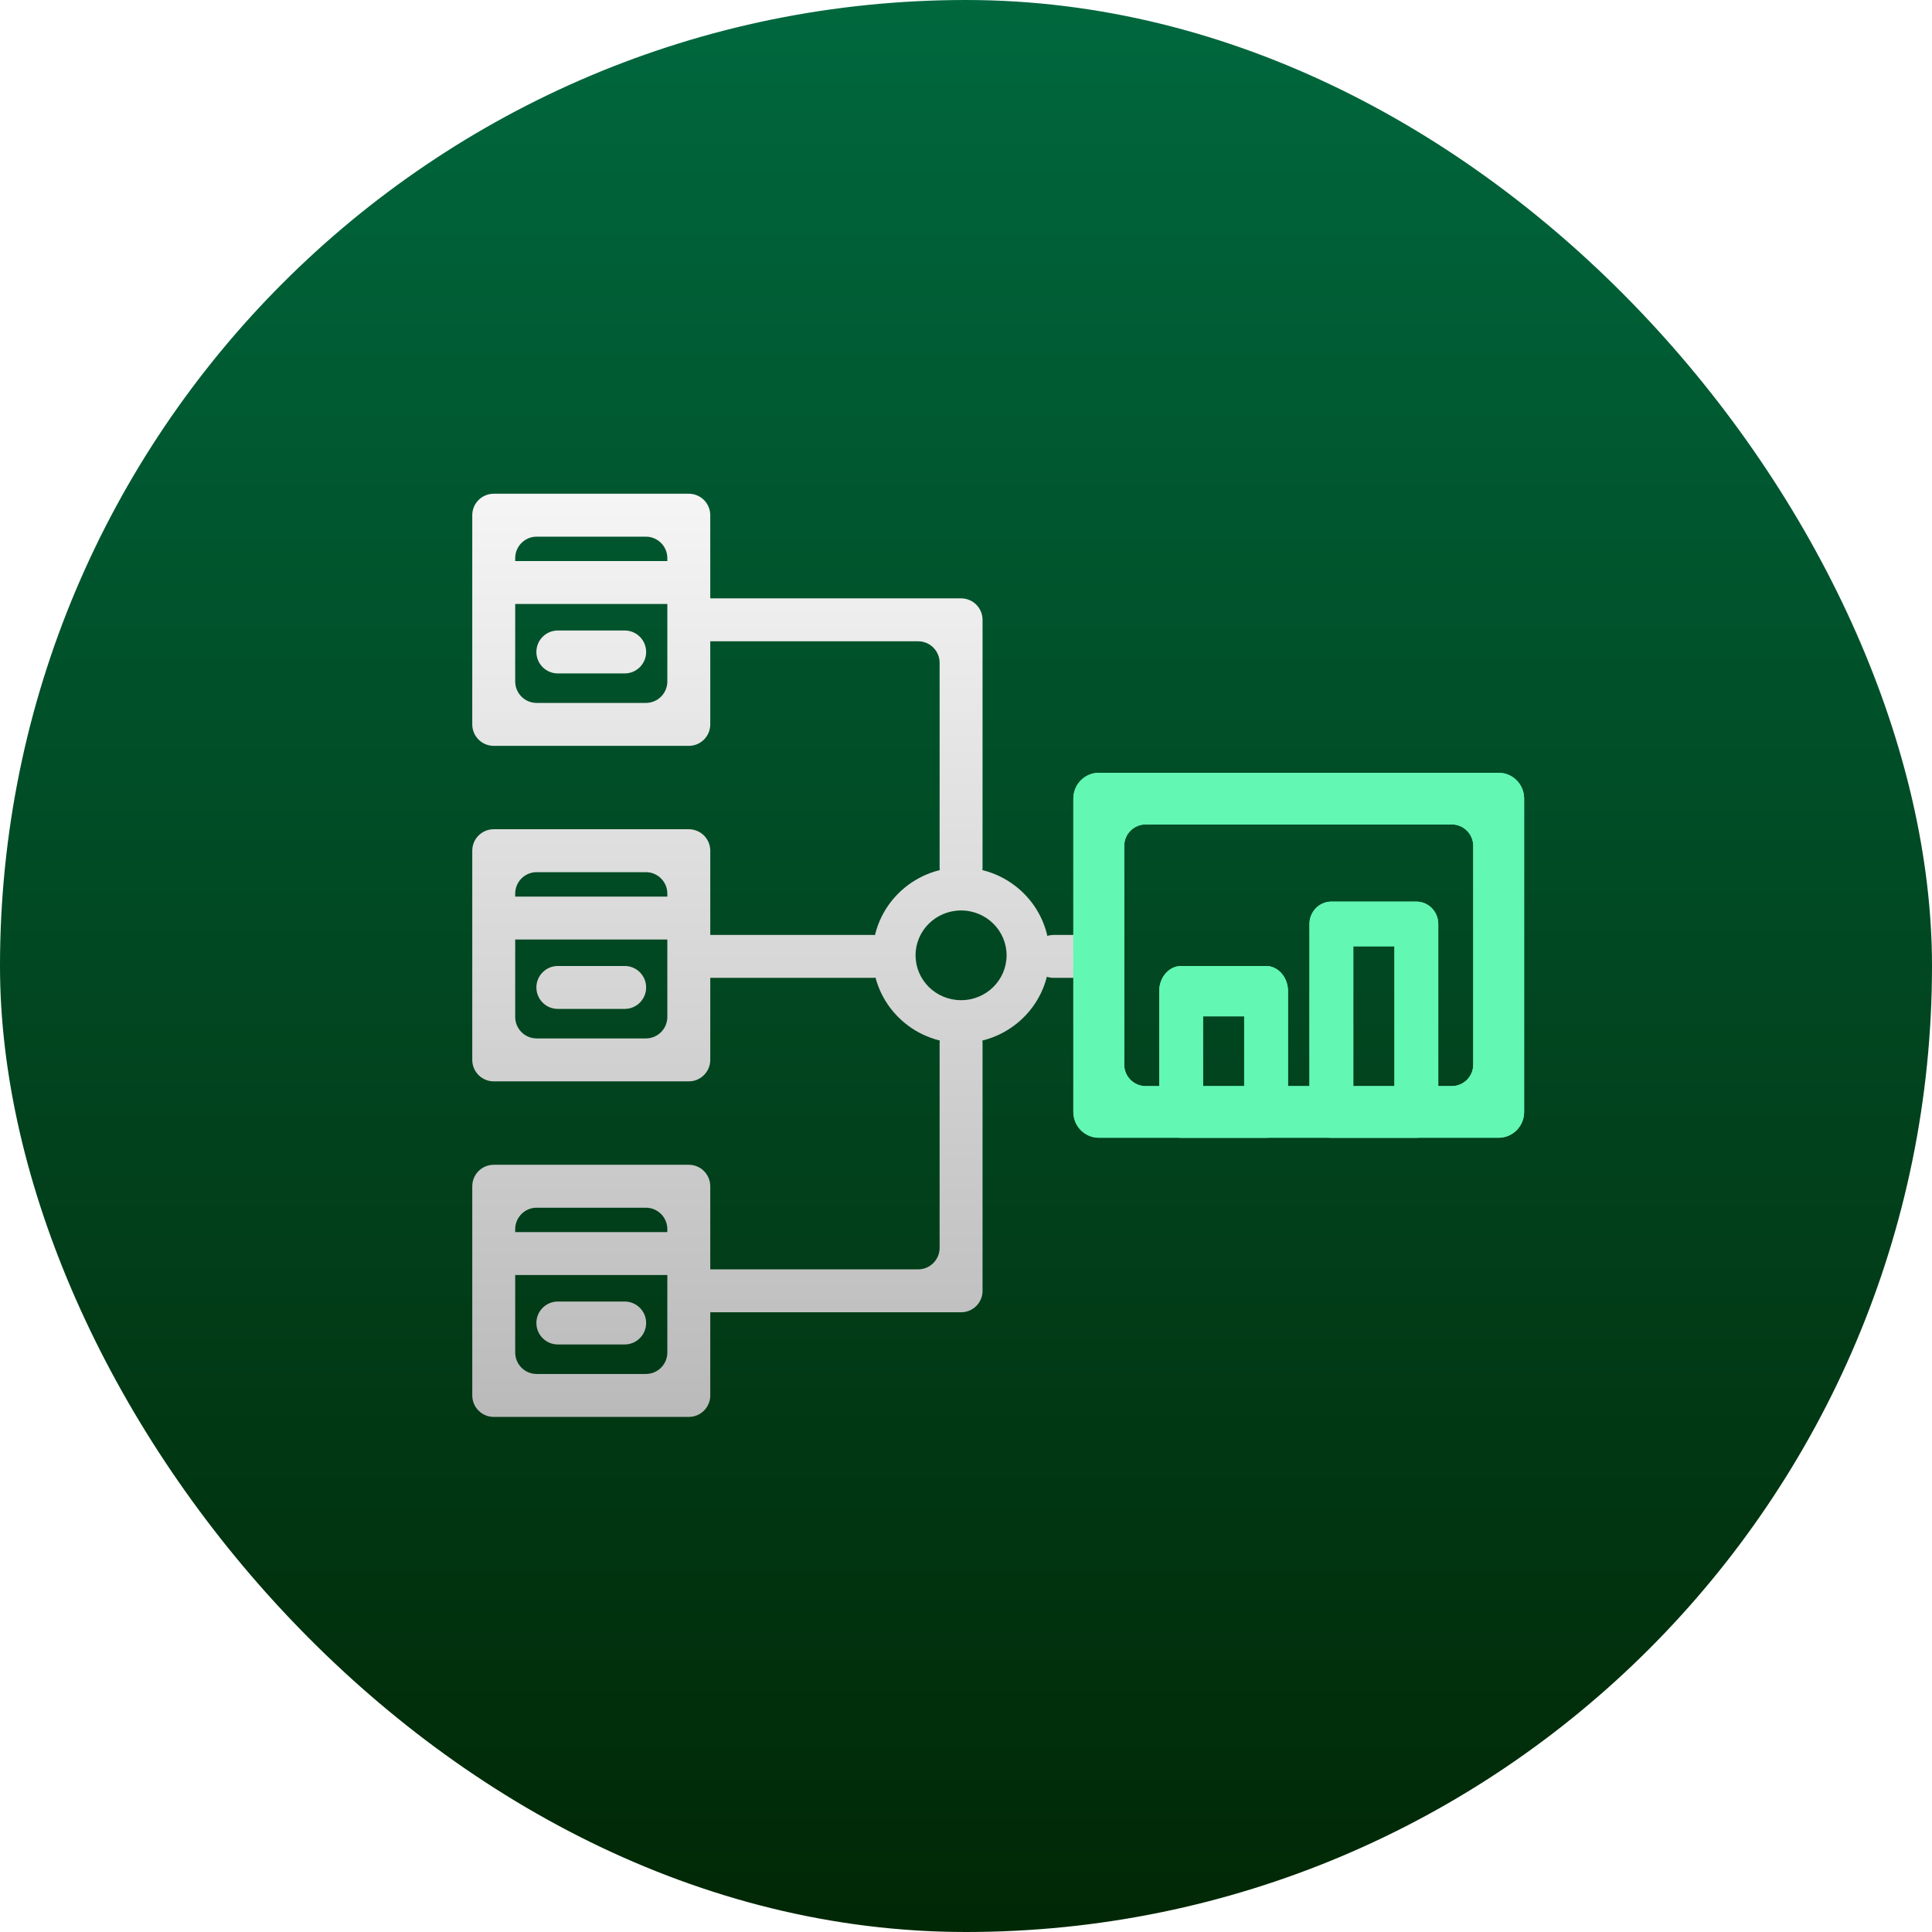
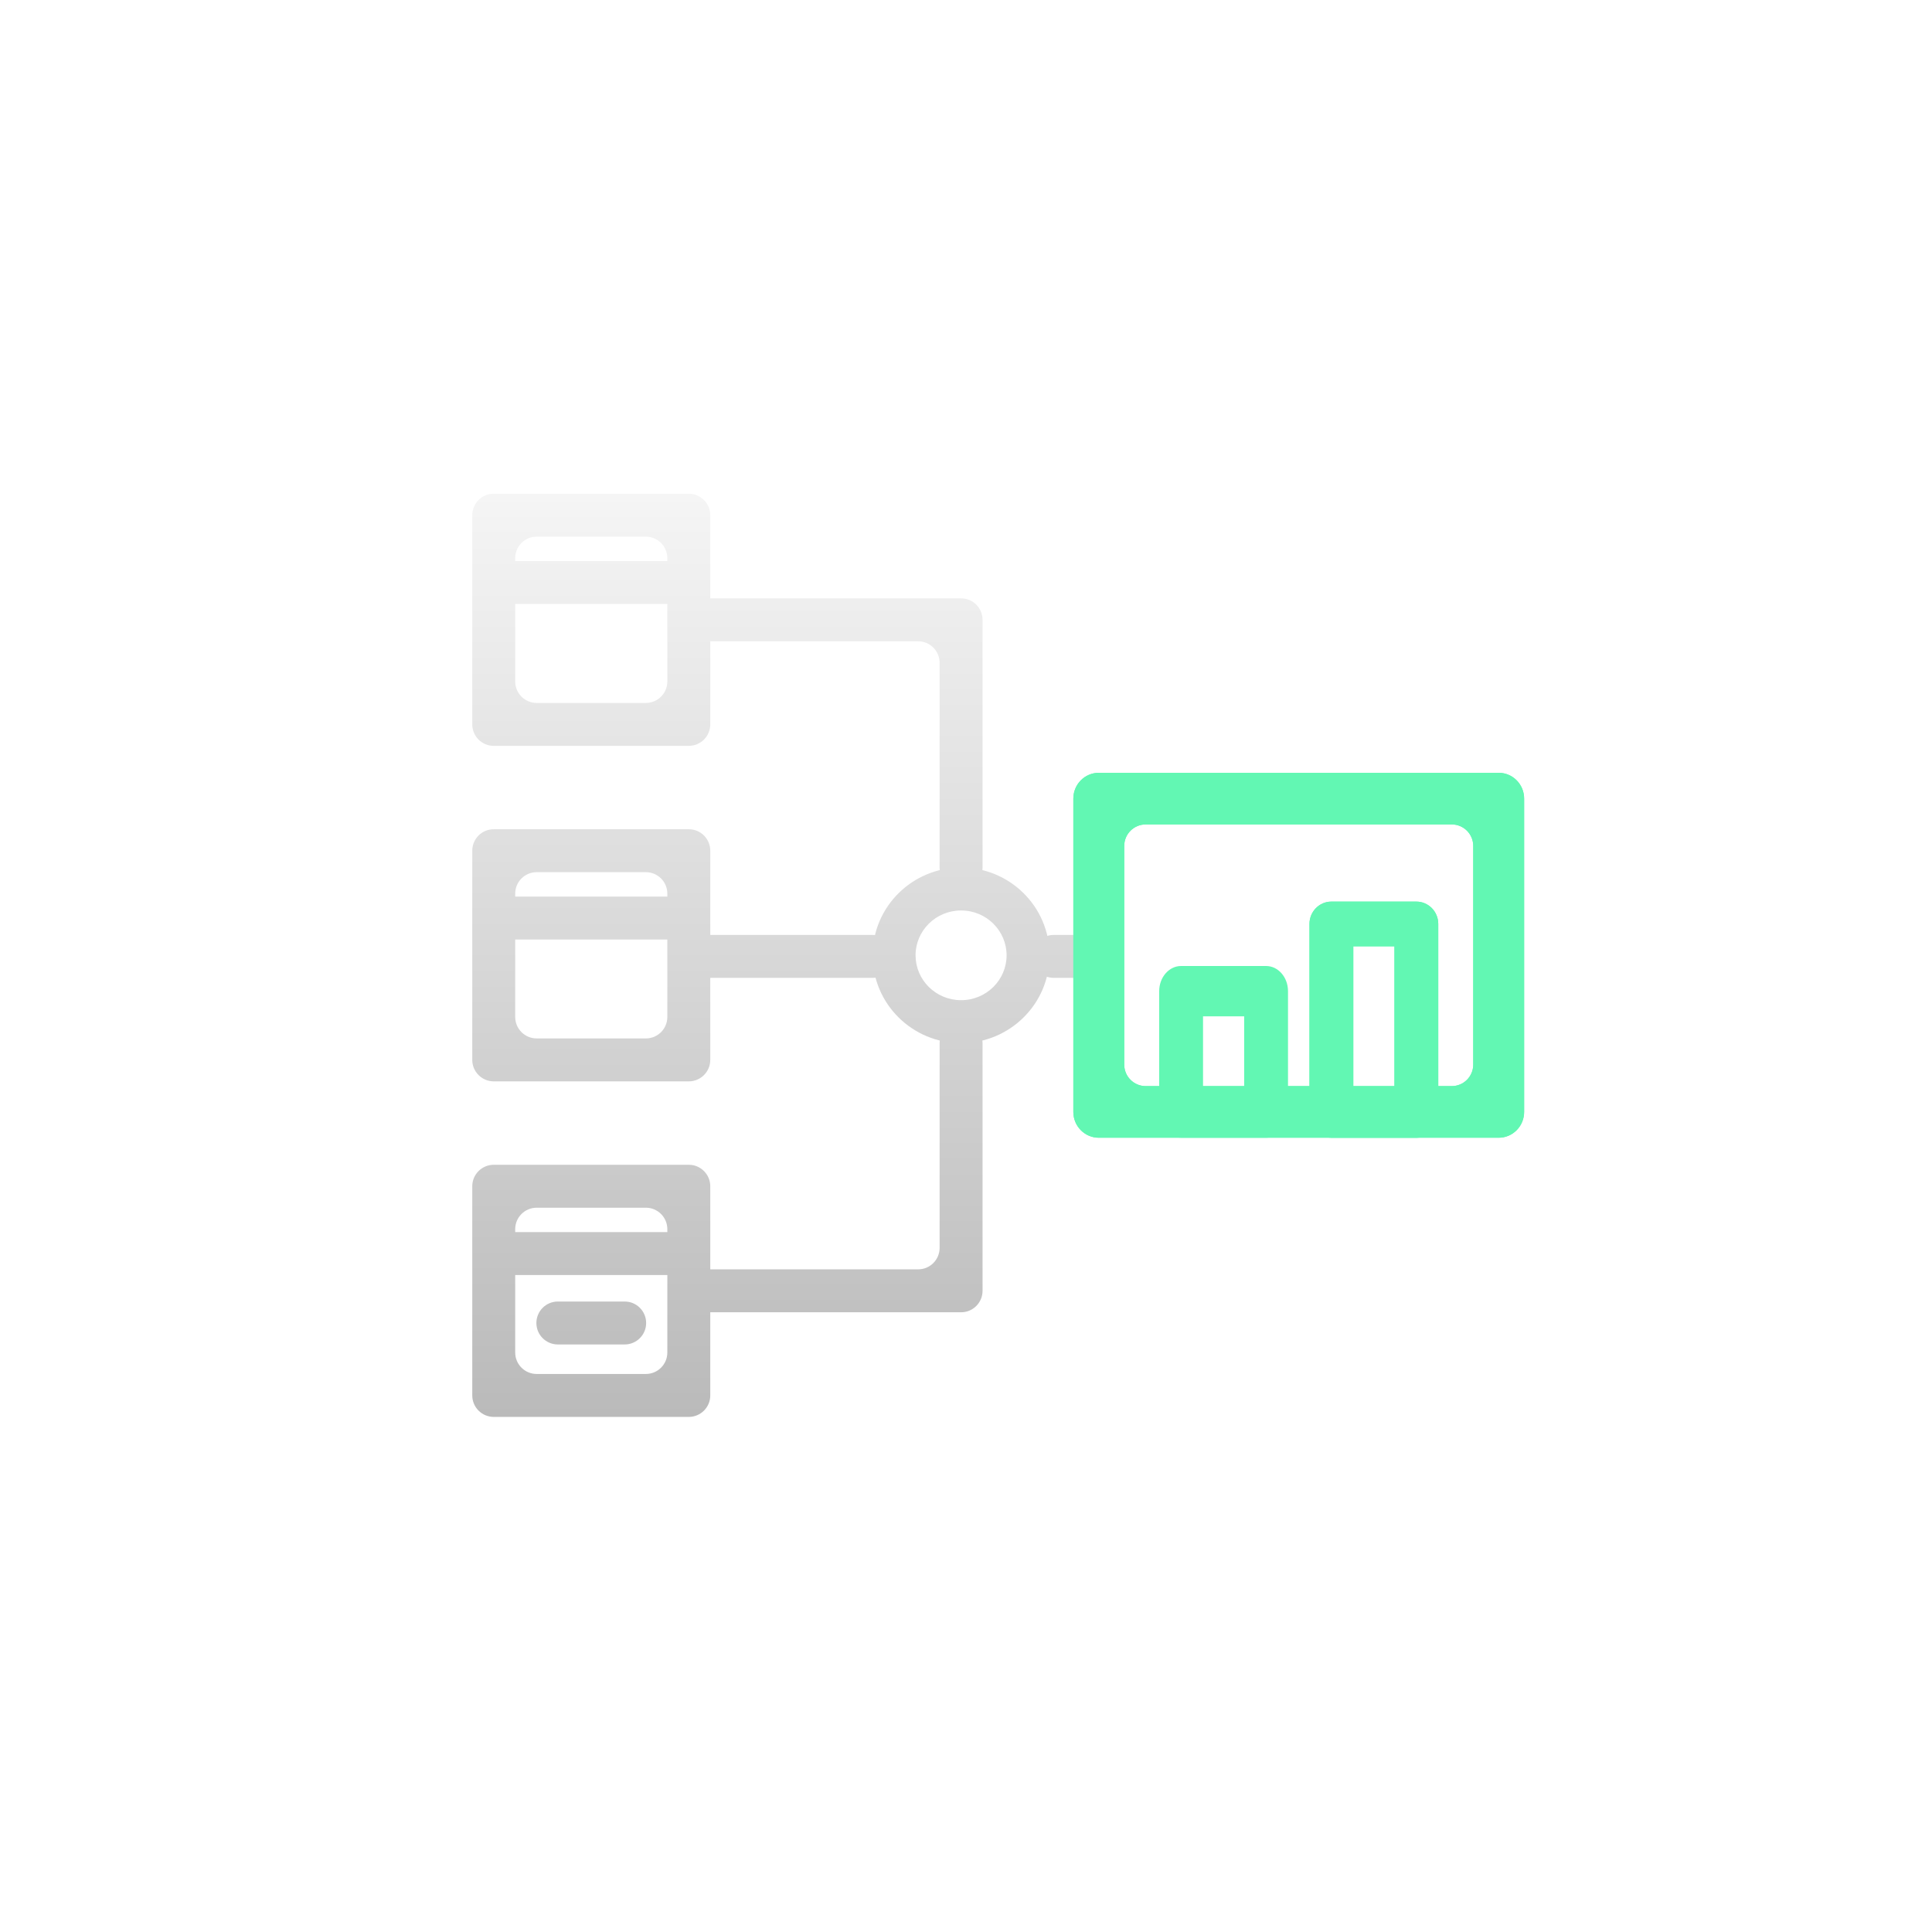
<svg xmlns="http://www.w3.org/2000/svg" width="90" height="90" viewBox="0 0 90 90" fill="none">
-   <rect width="90" height="90" rx="45" fill="url(#paint0_linear_275_1178)" />
  <path fill-rule="evenodd" clip-rule="evenodd" d="M22 24C22 23.448 22.448 23 23 23H32.087C32.639 23 33.087 23.448 33.087 24V33.745C33.087 34.298 32.639 34.745 32.087 34.745H23C22.448 34.745 22 34.298 22 33.745V24ZM25 25C24.448 25 24 25.448 24 26V31.745C24 32.298 24.448 32.745 25 32.745H30.087C30.639 32.745 31.087 32.298 31.087 31.745V26C31.087 25.448 30.639 25 30.087 25H25Z" fill="url(#paint1_linear_275_1178)" />
  <path fill-rule="evenodd" clip-rule="evenodd" d="M32.087 27.135C32.087 27.688 31.639 28.135 31.087 28.135H24C23.448 28.135 23 27.688 23 27.135C23 26.583 23.448 26.135 24 26.135H31.087C31.639 26.135 32.087 26.583 32.087 27.135Z" fill="url(#paint2_linear_275_1178)" />
-   <path fill-rule="evenodd" clip-rule="evenodd" d="M30.1 30.371C30.1 30.923 29.652 31.371 29.1 31.371H25.987C25.434 31.371 24.987 30.923 24.987 30.371C24.987 29.818 25.434 29.371 25.987 29.371H29.1C29.652 29.371 30.1 29.818 30.1 30.371Z" fill="url(#paint3_linear_275_1178)" />
  <path fill-rule="evenodd" clip-rule="evenodd" d="M22 39.629C22 39.076 22.448 38.629 23 38.629H32.087C32.639 38.629 33.087 39.076 33.087 39.629V49.374C33.087 49.926 32.639 50.374 32.087 50.374H23C22.448 50.374 22 49.926 22 49.374V39.629ZM25 40.629C24.448 40.629 24 41.076 24 41.629V47.374C24 47.926 24.448 48.374 25 48.374H30.087C30.639 48.374 31.087 47.926 31.087 47.374V41.629C31.087 41.076 30.639 40.629 30.087 40.629H25Z" fill="url(#paint4_linear_275_1178)" />
  <path fill-rule="evenodd" clip-rule="evenodd" d="M32.087 42.766C32.087 43.318 31.639 43.766 31.087 43.766H24C23.448 43.766 23 43.318 23 42.766C23 42.214 23.448 41.766 24 41.766H31.087C31.639 41.766 32.087 42.214 32.087 42.766Z" fill="url(#paint5_linear_275_1178)" />
-   <path fill-rule="evenodd" clip-rule="evenodd" d="M30.1 45.999C30.1 46.552 29.652 46.999 29.1 46.999H25.987C25.434 46.999 24.987 46.552 24.987 45.999C24.987 45.447 25.434 44.999 25.987 44.999H29.1C29.652 44.999 30.1 45.447 30.1 45.999Z" fill="url(#paint6_linear_275_1178)" />
  <path fill-rule="evenodd" clip-rule="evenodd" d="M22 55.26C22 54.707 22.448 54.26 23 54.26H32.087C32.639 54.26 33.087 54.707 33.087 55.26V65.005C33.087 65.557 32.639 66.005 32.087 66.005H23C22.448 66.005 22 65.557 22 65.005V55.26ZM25 56.26C24.448 56.26 24 56.707 24 57.26V63.005C24 63.557 24.448 64.005 25 64.005H30.087C30.639 64.005 31.087 63.557 31.087 63.005V57.26C31.087 56.707 30.639 56.26 30.087 56.26H25Z" fill="url(#paint7_linear_275_1178)" />
  <path fill-rule="evenodd" clip-rule="evenodd" d="M32.087 58.395C32.087 58.947 31.639 59.395 31.087 59.395H24C23.448 59.395 23 58.947 23 58.395C23 57.843 23.448 57.395 24 57.395H31.087C31.639 57.395 32.087 57.843 32.087 58.395Z" fill="url(#paint8_linear_275_1178)" />
  <path fill-rule="evenodd" clip-rule="evenodd" d="M30.1 61.63C30.1 62.182 29.652 62.63 29.1 62.63H25.987C25.434 62.63 24.987 62.182 24.987 61.63C24.987 61.078 25.434 60.63 25.987 60.63H29.1C29.652 60.63 30.1 61.078 30.1 61.63Z" fill="url(#paint9_linear_275_1178)" />
  <path fill-rule="evenodd" clip-rule="evenodd" d="M44.771 42.413C43.59 42.413 42.65 43.358 42.65 44.502C42.65 45.647 43.59 46.592 44.771 46.592C45.951 46.592 46.891 45.647 46.891 44.502C46.891 43.358 45.951 42.413 44.771 42.413ZM40.65 44.502C40.65 42.234 42.505 40.413 44.771 40.413C47.037 40.413 48.891 42.234 48.891 44.502C48.891 46.77 47.037 48.592 44.771 48.592C42.505 48.592 40.65 46.77 40.65 44.502Z" fill="url(#paint10_linear_275_1178)" />
  <path fill-rule="evenodd" clip-rule="evenodd" d="M51.646 44.553C51.646 45.105 51.199 45.553 50.646 45.553H49.086C48.534 45.553 48.086 45.105 48.086 44.553C48.086 44 48.534 43.553 49.086 43.553H50.646C51.199 43.553 51.646 44 51.646 44.553Z" fill="url(#paint11_linear_275_1178)" />
  <path fill-rule="evenodd" clip-rule="evenodd" d="M41.65 44.553C41.65 45.105 41.203 45.553 40.65 45.553H33.087C32.534 45.553 32.087 45.105 32.087 44.553C32.087 44 32.534 43.553 33.087 43.553H40.65C41.203 43.553 41.65 44 41.65 44.553Z" fill="url(#paint12_linear_275_1178)" />
  <path fill-rule="evenodd" clip-rule="evenodd" d="M42.771 59.131C43.323 59.131 43.771 58.683 43.771 58.131V48.592C43.771 48.04 44.218 47.592 44.771 47.592C45.323 47.592 45.771 48.04 45.771 48.592V60.131C45.771 60.683 45.323 61.131 44.771 61.131H33.087C32.534 61.131 32.087 60.683 32.087 60.131C32.087 59.579 32.534 59.131 33.087 59.131H42.771Z" fill="url(#paint13_linear_275_1178)" />
  <path fill-rule="evenodd" clip-rule="evenodd" d="M32.087 28.874C32.087 28.322 32.534 27.874 33.087 27.874H44.771C45.323 27.874 45.771 28.322 45.771 28.874V40.413C45.771 40.965 45.323 41.413 44.771 41.413C44.218 41.413 43.771 40.965 43.771 40.413V30.874C43.771 30.322 43.323 29.874 42.771 29.874H33.087C32.534 29.874 32.087 29.426 32.087 28.874Z" fill="url(#paint14_linear_275_1178)" />
  <g filter="url(#filter0_f_275_1178)">
    <path fill-rule="evenodd" clip-rule="evenodd" d="M50 37.202C50 36.538 50.531 36 51.186 36H69.814C70.469 36 71 36.538 71 37.202V51.798C71 52.462 70.469 53 69.814 53H51.186C50.531 53 50 52.462 50 51.798V37.202ZM53.371 38.405C52.819 38.405 52.371 38.852 52.371 39.405V49.595C52.371 50.148 52.819 50.595 53.371 50.595H67.629C68.181 50.595 68.629 50.148 68.629 49.595V39.405C68.629 38.852 68.181 38.405 67.629 38.405H53.371Z" fill="#62F7B3" />
-     <path fill-rule="evenodd" clip-rule="evenodd" d="M54 46.172C54 45.525 54.457 45 55.021 45H58.979C59.543 45 60 45.525 60 46.172V51.828C60 52.475 59.543 53 58.979 53H55.021C54.457 53 54 52.475 54 51.828V46.172ZM56.042 47.344V50.656H57.958V47.344H56.042Z" fill="#62F7B3" />
    <path fill-rule="evenodd" clip-rule="evenodd" d="M61 43.041C61 42.466 61.457 42 62.021 42H65.979C66.543 42 67 42.466 67 43.041V51.959C67 52.534 66.543 53 65.979 53H62.021C61.457 53 61 52.534 61 51.959V43.041ZM63.042 44.083V50.917H64.958V44.083H63.042Z" fill="#62F7B3" />
  </g>
  <path fill-rule="evenodd" clip-rule="evenodd" d="M50 37.202C50 36.538 50.531 36 51.186 36H69.814C70.469 36 71 36.538 71 37.202V51.798C71 52.462 70.469 53 69.814 53H51.186C50.531 53 50 52.462 50 51.798V37.202ZM53.371 38.405C52.819 38.405 52.371 38.852 52.371 39.405V49.595C52.371 50.148 52.819 50.595 53.371 50.595H67.629C68.181 50.595 68.629 50.148 68.629 49.595V39.405C68.629 38.852 68.181 38.405 67.629 38.405H53.371Z" fill="#62F7B3" />
  <path fill-rule="evenodd" clip-rule="evenodd" d="M54 46.172C54 45.525 54.457 45 55.021 45H58.979C59.543 45 60 45.525 60 46.172V51.828C60 52.475 59.543 53 58.979 53H55.021C54.457 53 54 52.475 54 51.828V46.172ZM56.042 47.344V50.656H57.958V47.344H56.042Z" fill="#62F7B3" />
  <path fill-rule="evenodd" clip-rule="evenodd" d="M61 43.041C61 42.466 61.457 42 62.021 42H65.979C66.543 42 67 42.466 67 43.041V51.959C67 52.534 66.543 53 65.979 53H62.021C61.457 53 61 52.534 61 51.959V43.041ZM63.042 44.083V50.917H64.958V44.083H63.042Z" fill="#62F7B3" />
  <defs>
    <filter id="filter0_f_275_1178" x="42" y="28" width="37" height="33" filterUnits="userSpaceOnUse" color-interpolation-filters="sRGB">
      <feGaussianBlur stdDeviation="4" />
    </filter>
    <linearGradient id="paint0_linear_275_1178" x1="45" y1="-5.338" x2="45" y2="95.005" gradientUnits="userSpaceOnUse">
      <stop stop-color="#006B41" />
      <stop offset="1" stop-color="#012402" />
    </linearGradient>
    <linearGradient id="paint1_linear_275_1178" x1="36.823" y1="23" x2="36.823" y2="66.005" gradientUnits="userSpaceOnUse">
      <stop stop-color="#F5F5F5" />
      <stop offset="1" stop-color="#BABABA" />
    </linearGradient>
    <linearGradient id="paint2_linear_275_1178" x1="36.823" y1="23" x2="36.823" y2="66.005" gradientUnits="userSpaceOnUse">
      <stop stop-color="#F5F5F5" />
      <stop offset="1" stop-color="#BABABA" />
    </linearGradient>
    <linearGradient id="paint3_linear_275_1178" x1="36.823" y1="23" x2="36.823" y2="66.005" gradientUnits="userSpaceOnUse">
      <stop stop-color="#F5F5F5" />
      <stop offset="1" stop-color="#BABABA" />
    </linearGradient>
    <linearGradient id="paint4_linear_275_1178" x1="36.823" y1="23" x2="36.823" y2="66.005" gradientUnits="userSpaceOnUse">
      <stop stop-color="#F5F5F5" />
      <stop offset="1" stop-color="#BABABA" />
    </linearGradient>
    <linearGradient id="paint5_linear_275_1178" x1="36.823" y1="23" x2="36.823" y2="66.005" gradientUnits="userSpaceOnUse">
      <stop stop-color="#F5F5F5" />
      <stop offset="1" stop-color="#BABABA" />
    </linearGradient>
    <linearGradient id="paint6_linear_275_1178" x1="36.823" y1="23" x2="36.823" y2="66.005" gradientUnits="userSpaceOnUse">
      <stop stop-color="#F5F5F5" />
      <stop offset="1" stop-color="#BABABA" />
    </linearGradient>
    <linearGradient id="paint7_linear_275_1178" x1="36.823" y1="23" x2="36.823" y2="66.005" gradientUnits="userSpaceOnUse">
      <stop stop-color="#F5F5F5" />
      <stop offset="1" stop-color="#BABABA" />
    </linearGradient>
    <linearGradient id="paint8_linear_275_1178" x1="36.823" y1="23" x2="36.823" y2="66.005" gradientUnits="userSpaceOnUse">
      <stop stop-color="#F5F5F5" />
      <stop offset="1" stop-color="#BABABA" />
    </linearGradient>
    <linearGradient id="paint9_linear_275_1178" x1="36.823" y1="23" x2="36.823" y2="66.005" gradientUnits="userSpaceOnUse">
      <stop stop-color="#F5F5F5" />
      <stop offset="1" stop-color="#BABABA" />
    </linearGradient>
    <linearGradient id="paint10_linear_275_1178" x1="36.823" y1="23" x2="36.823" y2="66.005" gradientUnits="userSpaceOnUse">
      <stop stop-color="#F5F5F5" />
      <stop offset="1" stop-color="#BABABA" />
    </linearGradient>
    <linearGradient id="paint11_linear_275_1178" x1="36.823" y1="23" x2="36.823" y2="66.005" gradientUnits="userSpaceOnUse">
      <stop stop-color="#F5F5F5" />
      <stop offset="1" stop-color="#BABABA" />
    </linearGradient>
    <linearGradient id="paint12_linear_275_1178" x1="36.823" y1="23" x2="36.823" y2="66.005" gradientUnits="userSpaceOnUse">
      <stop stop-color="#F5F5F5" />
      <stop offset="1" stop-color="#BABABA" />
    </linearGradient>
    <linearGradient id="paint13_linear_275_1178" x1="36.823" y1="23" x2="36.823" y2="66.005" gradientUnits="userSpaceOnUse">
      <stop stop-color="#F5F5F5" />
      <stop offset="1" stop-color="#BABABA" />
    </linearGradient>
    <linearGradient id="paint14_linear_275_1178" x1="36.823" y1="23" x2="36.823" y2="66.005" gradientUnits="userSpaceOnUse">
      <stop stop-color="#F5F5F5" />
      <stop offset="1" stop-color="#BABABA" />
    </linearGradient>
  </defs>
</svg>